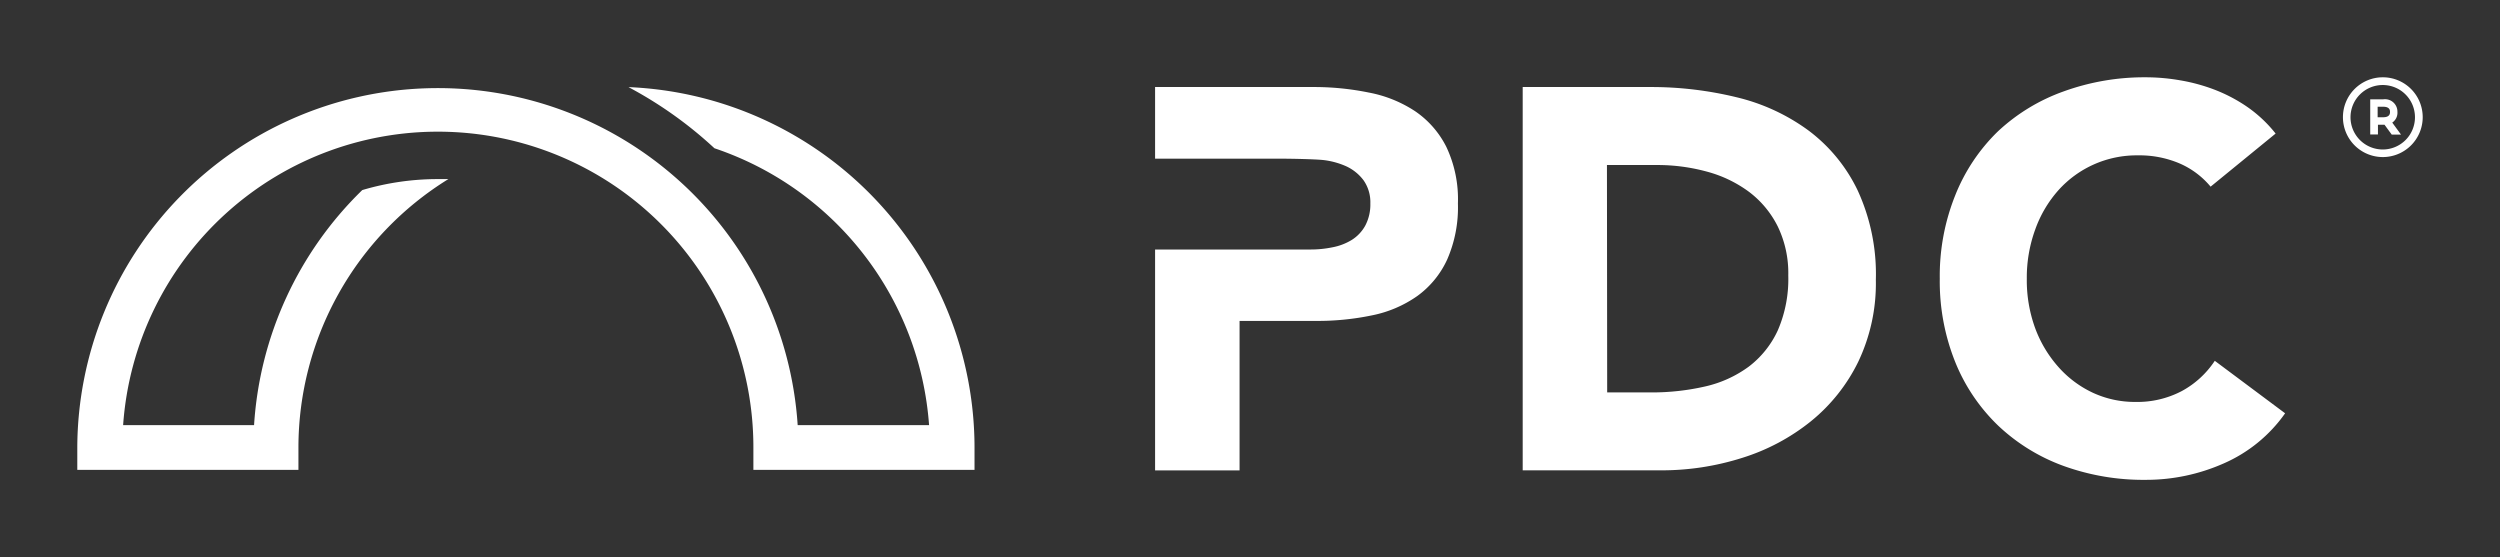
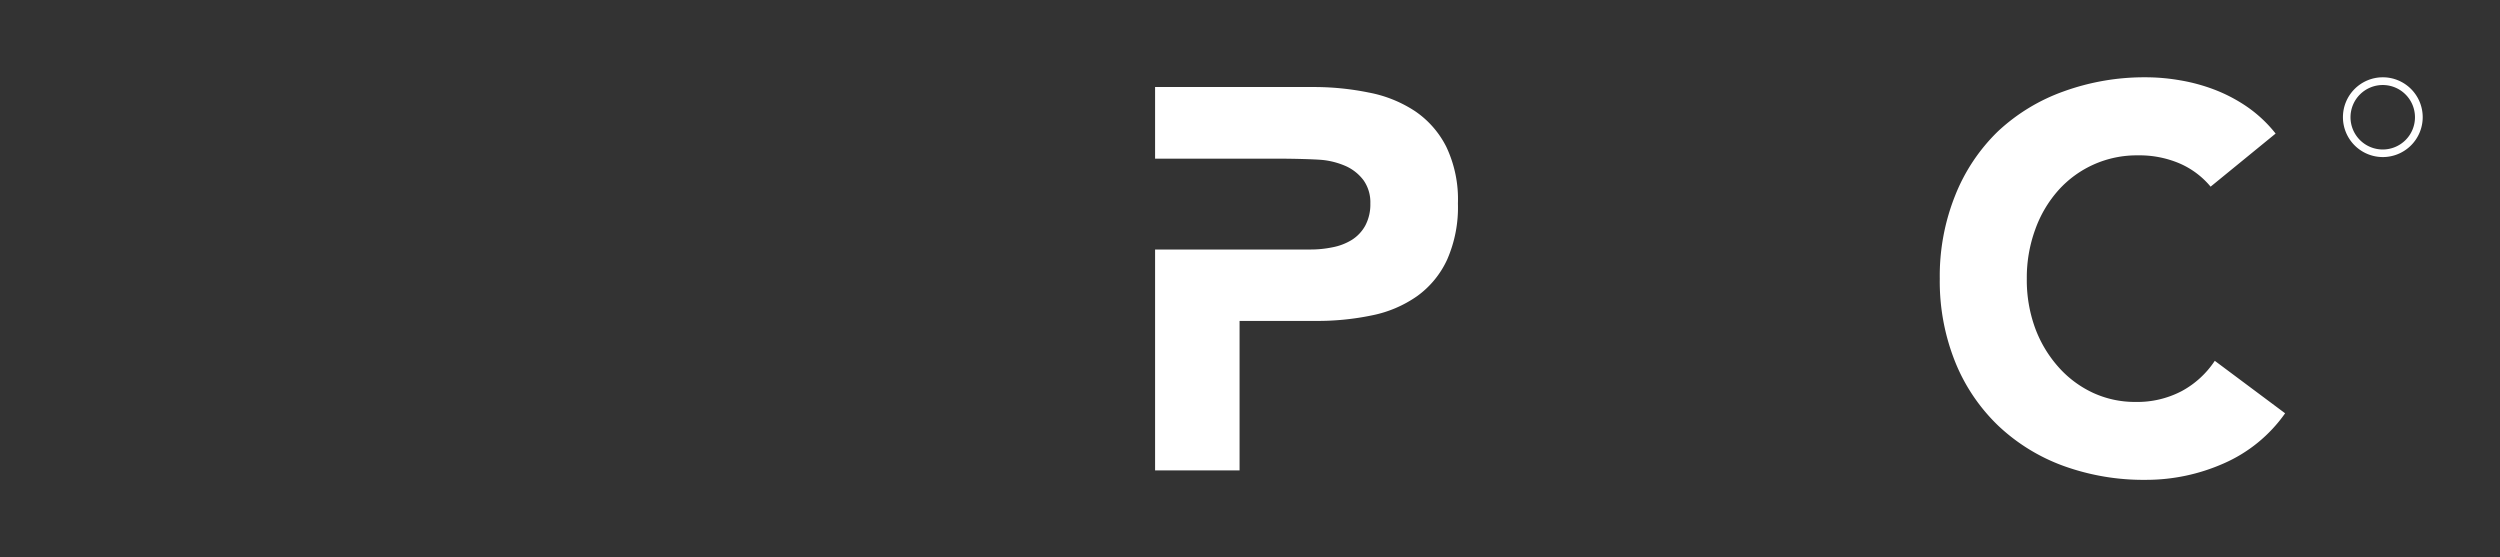
<svg xmlns="http://www.w3.org/2000/svg" id="Layer_1_copy" data-name="Layer 1 copy" viewBox="0 0 323.44 72.11">
  <rect x="0" y="0" width="323.44" height="72.11" fill="#333333" stroke="none" />
  <defs>
    <style>.cls-1{fill:#fff;}</style>
  </defs>
  <g id="type">
-     <path id="type_CompoundPathItem_" data-name="type &lt;CompoundPathItem&gt;" class="cls-1" d="M310.17,14.48a1.61,1.61,0,0,0-1.84-1.63h-1.68V17.4h1V16.14h.85l.93,1.27h1.2l-1.13-1.55A1.53,1.53,0,0,0,310.17,14.48Zm-1.84.69h-.72V13.81h.72c.88,0,.88.5.88.67S309.21,15.17,308.33,15.17Z" />
    <path id="type_CompoundPathItem_2" data-name="type &lt;CompoundPathItem&gt;" class="cls-1" d="M308.28,20.32a5.16,5.16,0,1,1,5.16-5.16A5.16,5.16,0,0,1,308.28,20.32Zm0-9.32a4.17,4.17,0,1,0,4.16,4.16A4.17,4.17,0,0,0,308.28,11Z" />
    <path id="type_PathItem_" data-name="type &lt;PathItem&gt;" class="cls-1" d="M188.62,26.31a16.78,16.78,0,0,1-1.4,7.29,12,12,0,0,1-3.86,4.7,15.4,15.4,0,0,1-5.81,2.49,34.67,34.67,0,0,1-7.28.73h-9.9V60.86H149.44V32.28h20.14a13.93,13.93,0,0,0,2.83-.29,7.36,7.36,0,0,0,2.46-.94,5.07,5.07,0,0,0,1.74-1.82,5.84,5.84,0,0,0,.68-2.92,4.93,4.93,0,0,0-.89-3,5.89,5.89,0,0,0-2.24-1.8,10.12,10.12,0,0,0-3-.81c-1.11-.11-4.1-.17-5.14-.17H149.44V11.26h20.35a35.47,35.47,0,0,1,7.28.71,16.37,16.37,0,0,1,6,2.41A12.19,12.19,0,0,1,187.12,19,15.81,15.81,0,0,1,188.62,26.31Z" />
-     <path id="type_CompoundPathItem_3" data-name="type &lt;CompoundPathItem&gt;" class="cls-1" d="M197,11.26h16.39a46.61,46.61,0,0,1,11.31,1.33A25.85,25.85,0,0,1,234,16.9a21,21,0,0,1,6.34,7.74,25.9,25.9,0,0,1,2.35,11.56,23.56,23.56,0,0,1-2.28,10.61,22.72,22.72,0,0,1-6.13,7.7,26.9,26.9,0,0,1-8.89,4.73,34.42,34.42,0,0,1-10.58,1.61H197Zm10.93,39.51h5.67a30.75,30.75,0,0,0,7-.77,15.19,15.19,0,0,0,5.64-2.56A12.38,12.38,0,0,0,230,42.75a16.67,16.67,0,0,0,1.36-7.11A13.87,13.87,0,0,0,230,29.3a12.7,12.7,0,0,0-3.68-4.45,16.15,16.15,0,0,0-5.43-2.63,24.26,24.26,0,0,0-6.55-.87h-6.44Z" />
    <path id="type_CompoundPathItem_4" data-name="type &lt;CompoundPathItem&gt;" class="cls-1" d="M286,24.15a10.77,10.77,0,0,0-4-3,13.22,13.22,0,0,0-5.43-1.05,13.59,13.59,0,0,0-10.26,4.51,15.42,15.42,0,0,0-3,5.08,18.15,18.15,0,0,0-1.09,6.38,18.08,18.08,0,0,0,1.09,6.41,15.77,15.77,0,0,0,3,5,13.69,13.69,0,0,0,4.45,3.33,12.92,12.92,0,0,0,5.5,1.19,12.36,12.36,0,0,0,6-1.4,11.9,11.9,0,0,0,4.28-3.92l9.1,6.79a19,19,0,0,1-8,6.51,24.76,24.76,0,0,1-9.95,2.1A30.42,30.42,0,0,1,267,60.29a24.47,24.47,0,0,1-8.47-5.21,23.69,23.69,0,0,1-5.57-8.24,28,28,0,0,1-2-10.78,28,28,0,0,1,2-10.79A23.74,23.74,0,0,1,258.48,17,24.5,24.5,0,0,1,267,11.82,30.65,30.65,0,0,1,277.67,10a26,26,0,0,1,4.38.39,23.27,23.27,0,0,1,4.48,1.22,20.32,20.32,0,0,1,4.24,2.24,17.09,17.09,0,0,1,3.64,3.43Z" />
  </g>
-   <path id="fullLogo" class="cls-1" d="M126.08,57.88v2.91H97.47V57.88A40.82,40.82,0,0,0,15.93,55H32.87a46.52,46.52,0,0,1,14-30.41,34.36,34.36,0,0,1,9.83-1.42c.44,0,.87,0,1.31,0A40.83,40.83,0,0,0,38.61,57.88v2.91H10V57.88A46.65,46.65,0,0,1,103.2,55h17A40.91,40.91,0,0,0,92.43,19.18a52.68,52.68,0,0,0-11.12-7.91A46.71,46.71,0,0,1,126.08,57.88Z" />
</svg>